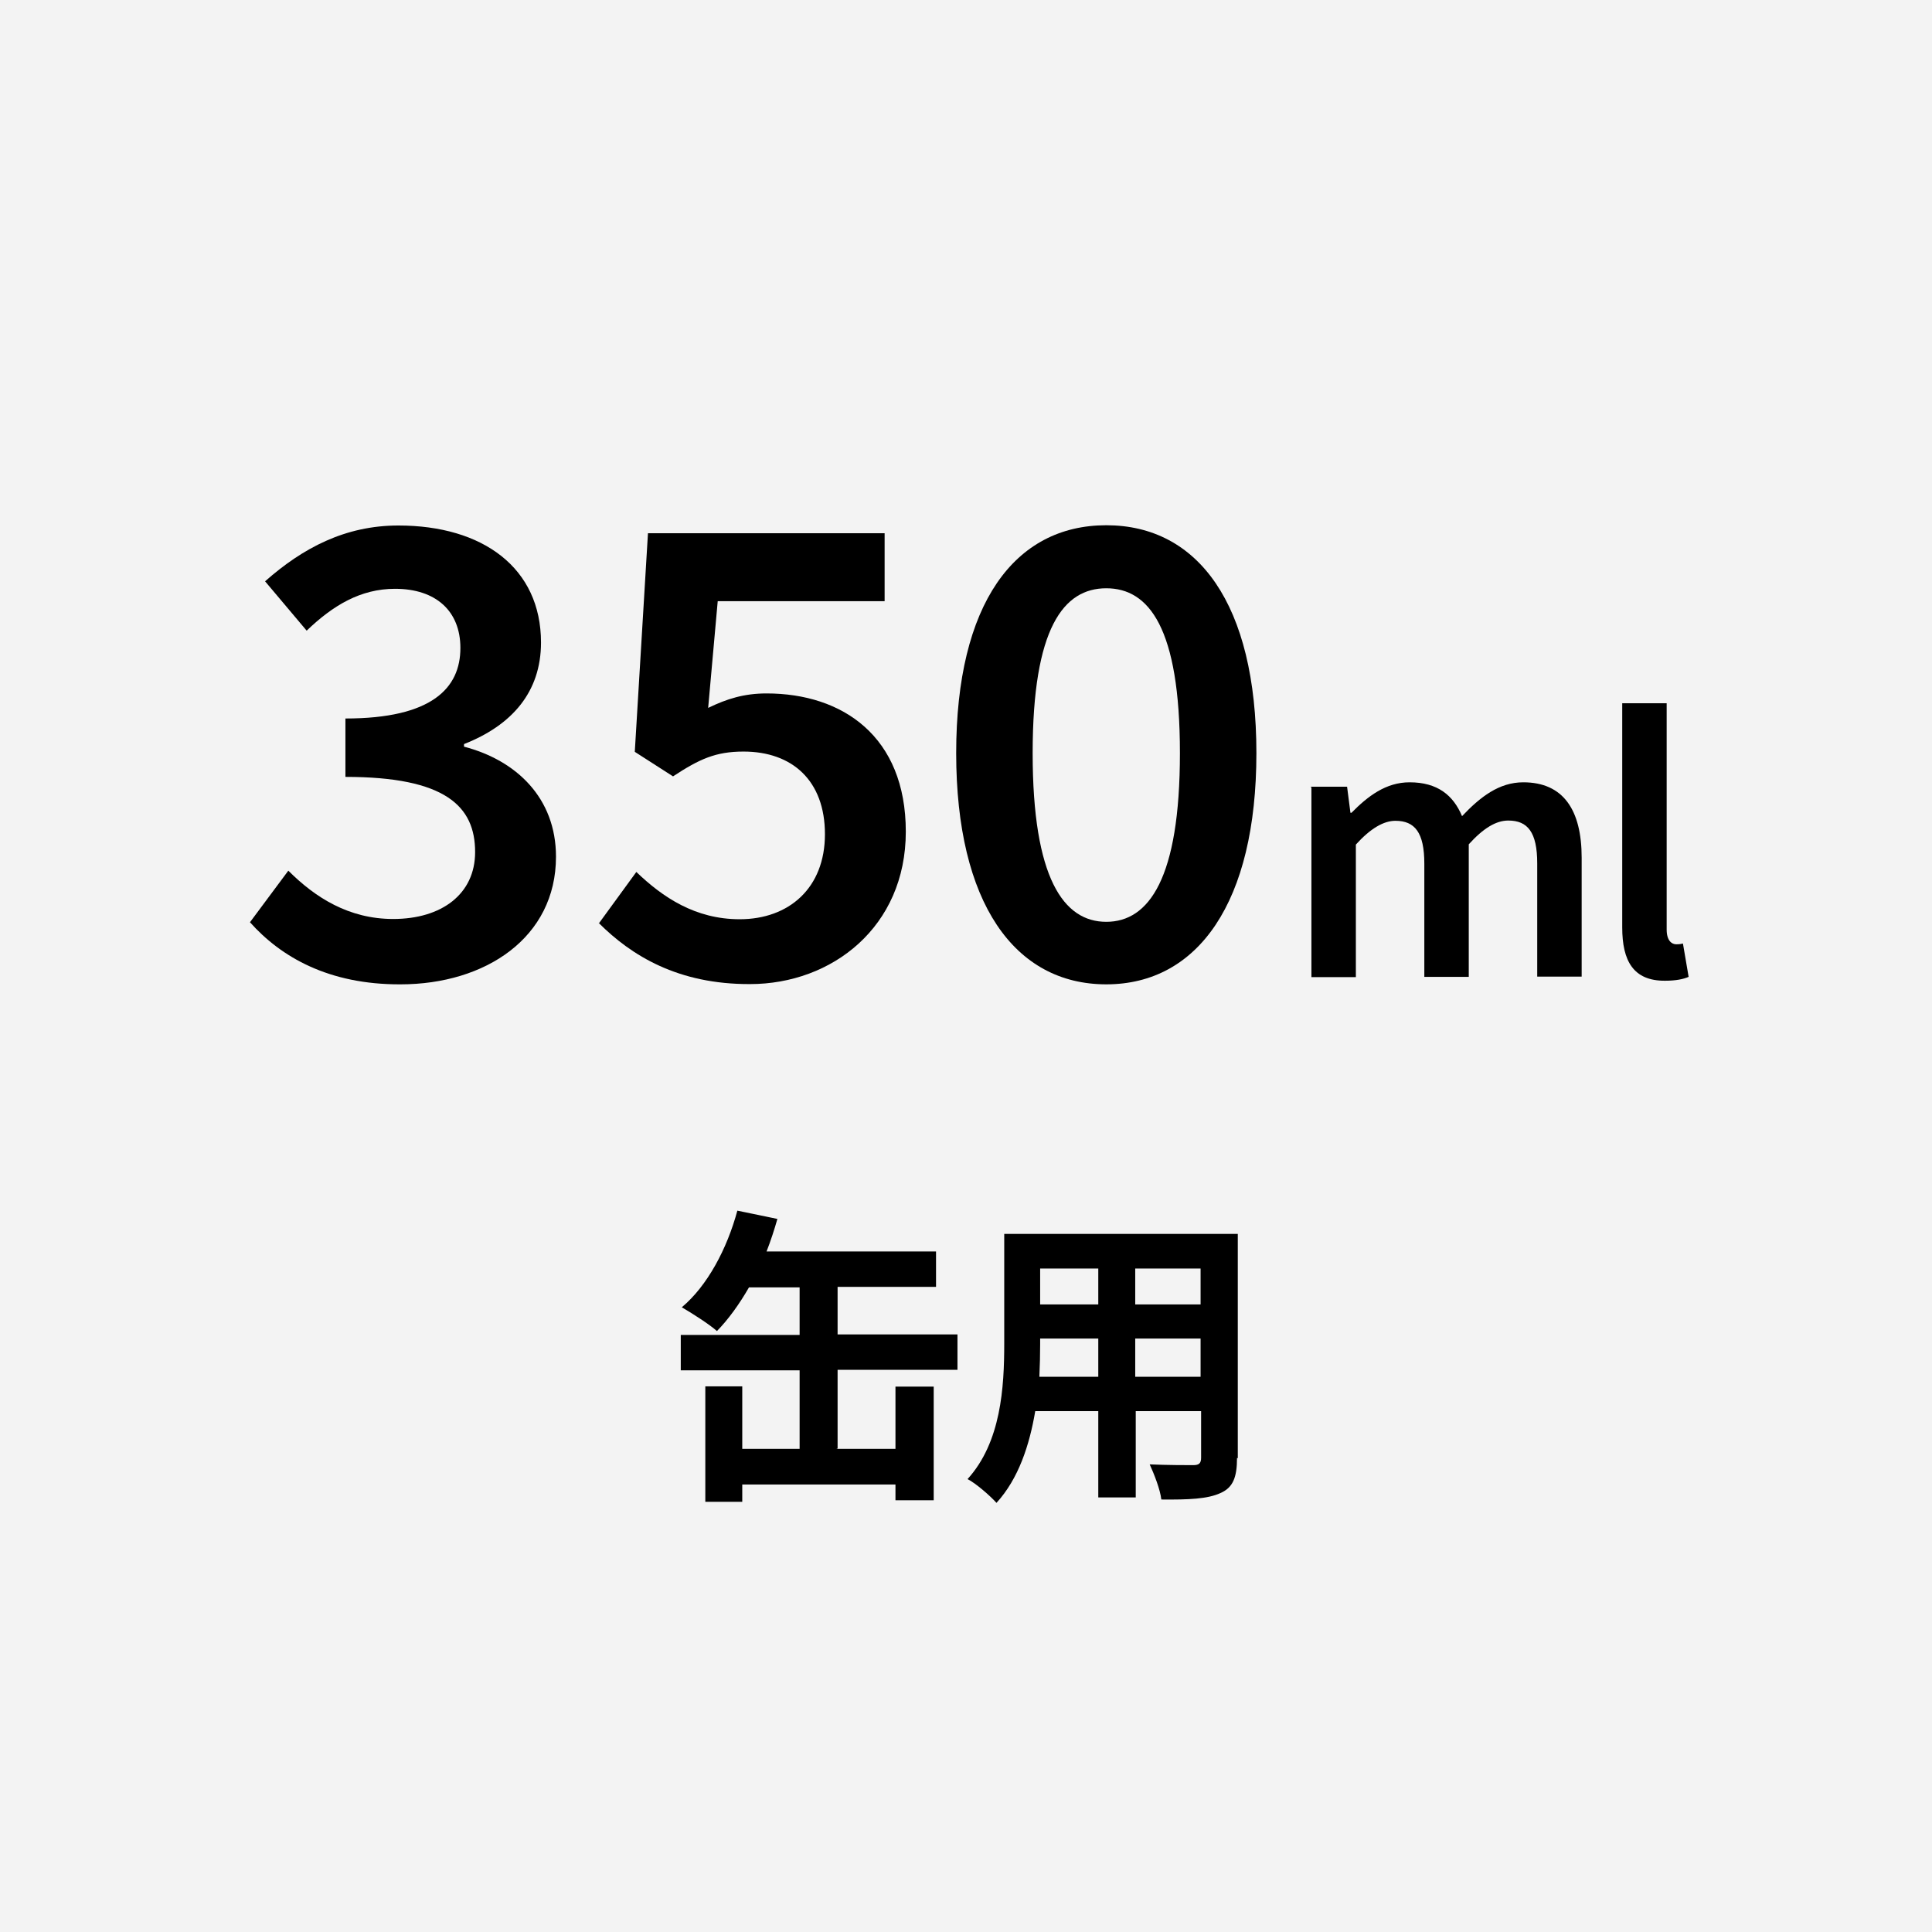
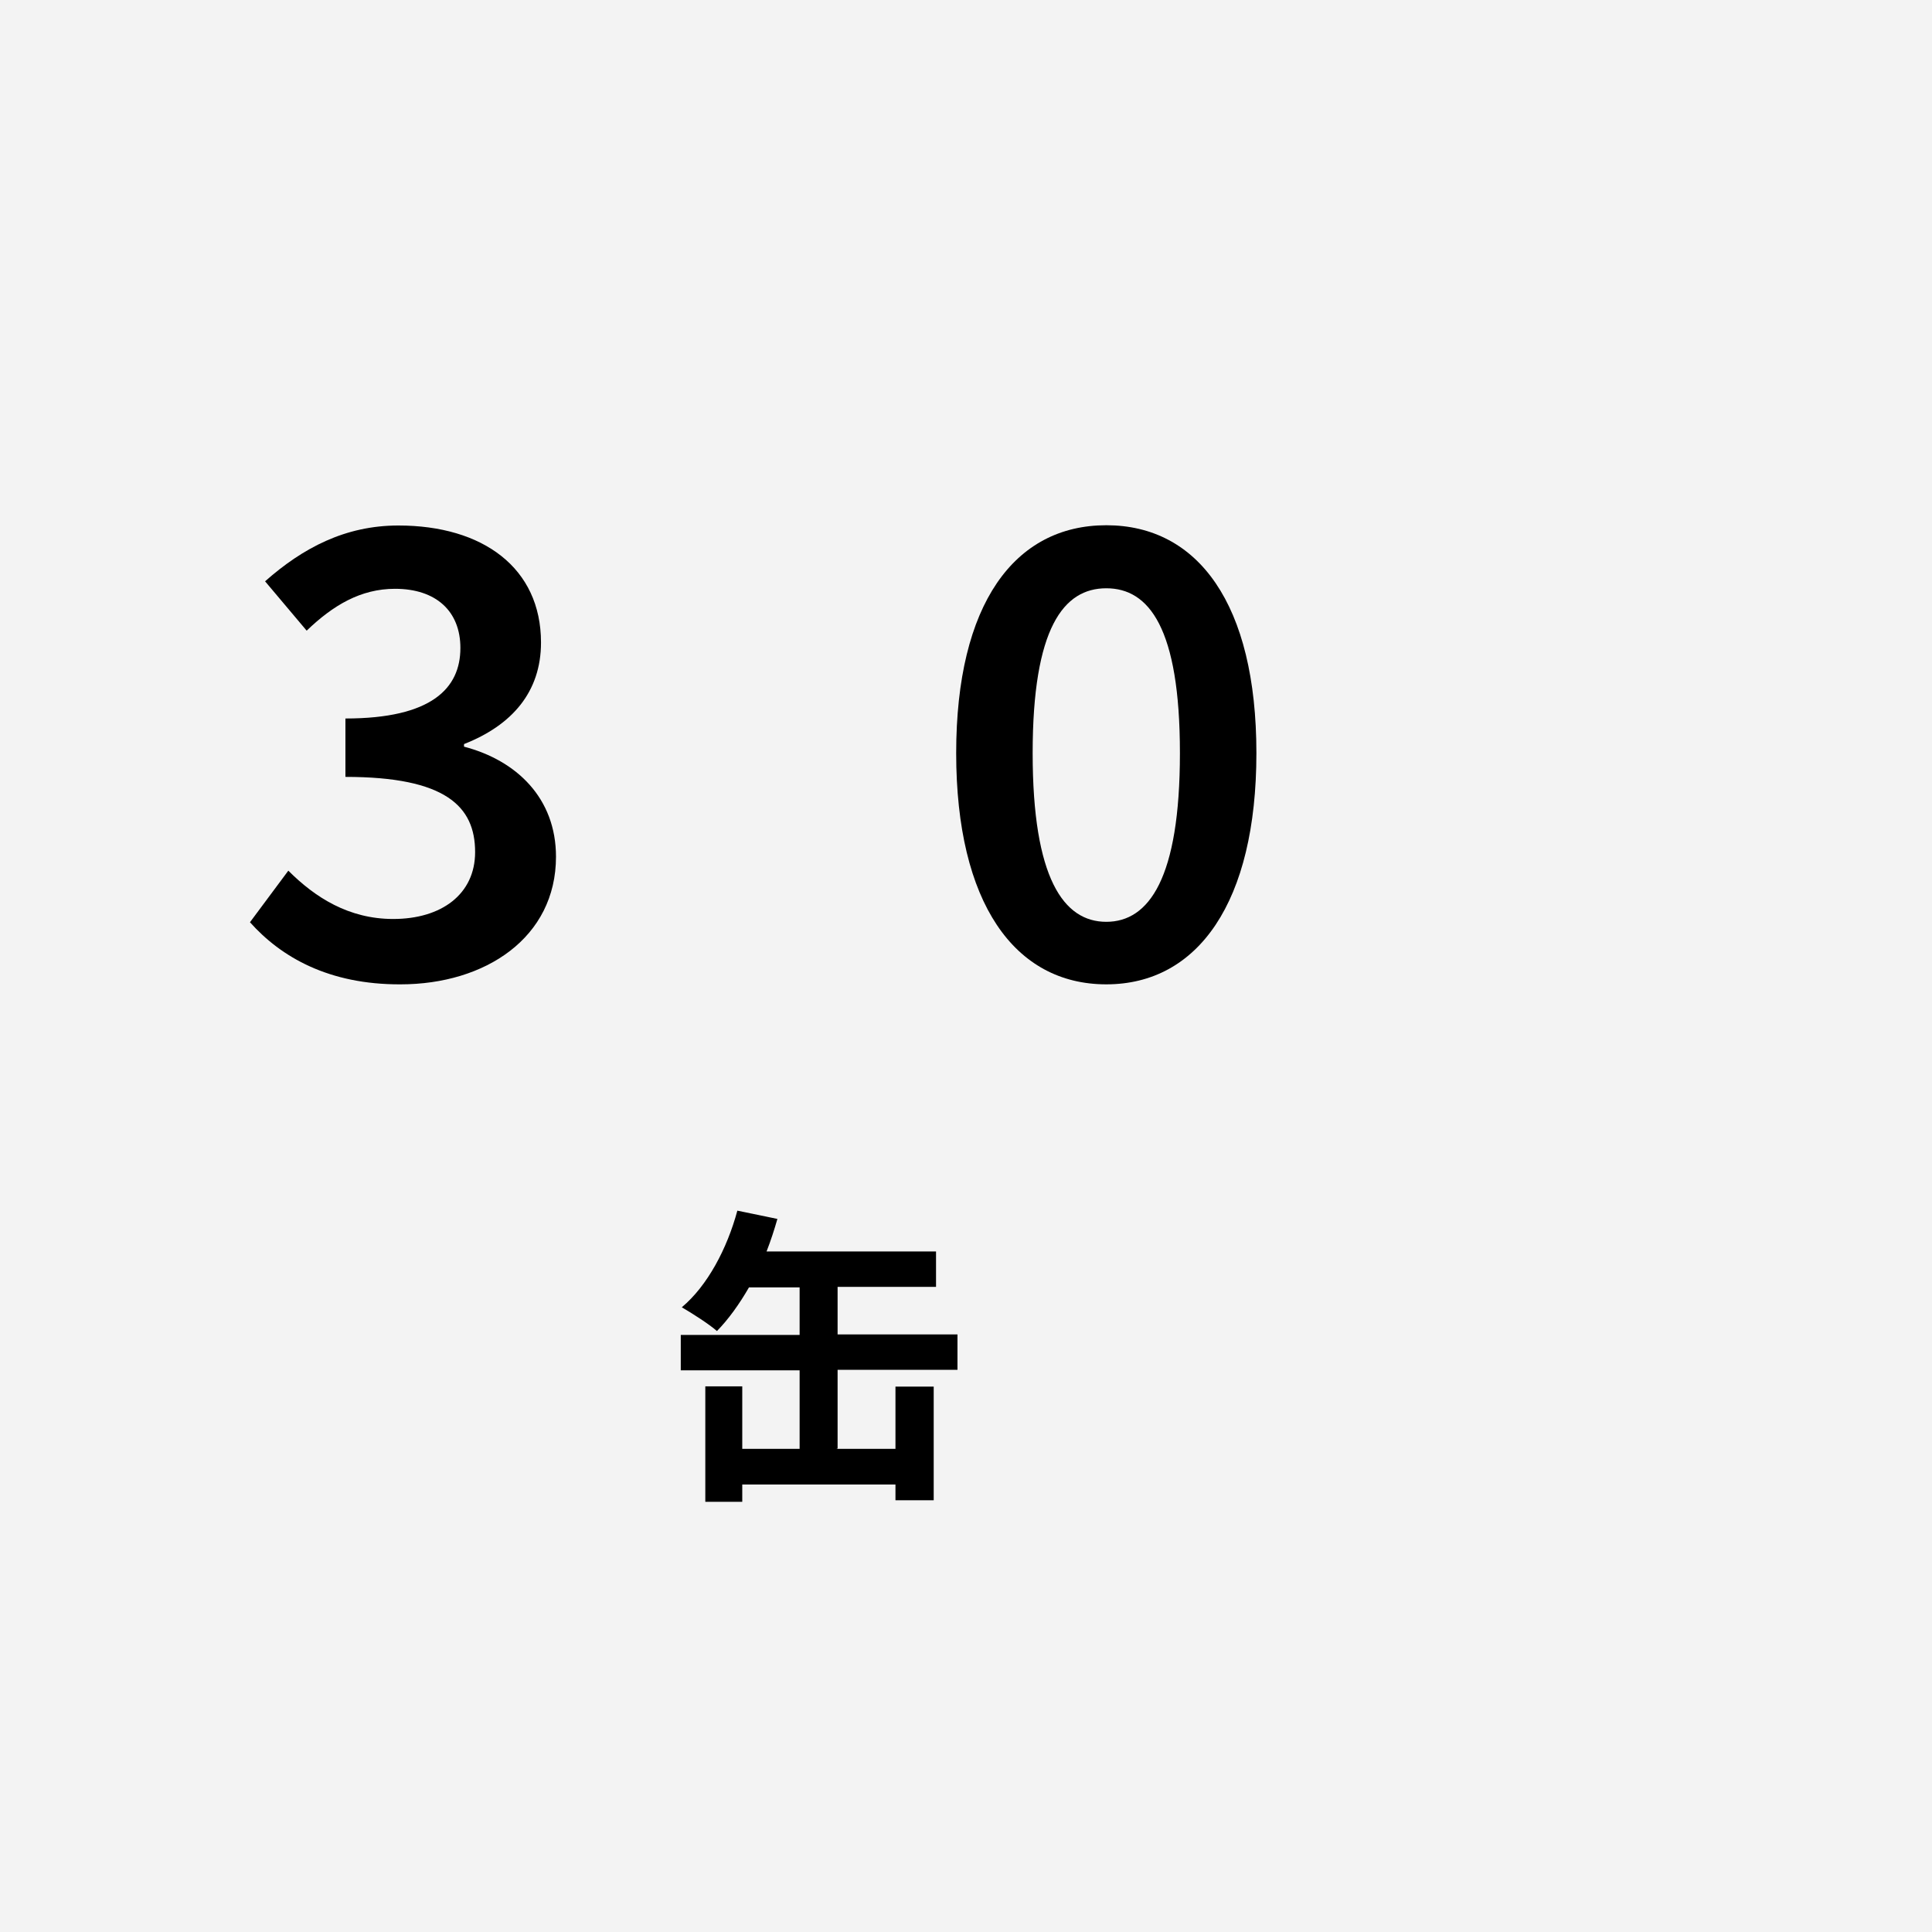
<svg xmlns="http://www.w3.org/2000/svg" id="_レイヤー_2" viewBox="0 0 74.78 74.78">
  <defs>
    <style>.cls-1,.cls-2{stroke-width:0px;}.cls-2{fill:#f3f3f3;}</style>
  </defs>
  <g id="ARTWORK">
    <rect class="cls-2" y="0" width="74.78" height="74.78" />
    <path class="cls-1" d="m9.68,35.69l1.48-1.99c1.04,1.04,2.34,1.87,4.06,1.87,1.87,0,3.17-.96,3.17-2.59,0-1.77-1.14-2.91-5.02-2.91v-2.26c3.34,0,4.45-1.17,4.45-2.73,0-1.43-.95-2.29-2.53-2.29-1.33,0-2.4.64-3.42,1.62l-1.61-1.91c1.46-1.29,3.1-2.16,5.16-2.16,3.27,0,5.52,1.64,5.52,4.53,0,1.91-1.12,3.2-2.98,3.93v.1c2.03.53,3.56,1.99,3.56,4.26,0,3.13-2.73,4.94-6.02,4.94-2.77.01-4.62-1.05-5.83-2.41Z" />
-     <path class="cls-1" d="m23.18,35.74l1.45-1.99c1.02.98,2.28,1.83,4,1.83,1.91,0,3.3-1.21,3.3-3.29s-1.27-3.2-3.15-3.2c-1.08,0-1.71.29-2.73.96l-1.48-.95.51-8.46h9.16v2.63h-6.46l-.37,4.13c.72-.35,1.39-.56,2.26-.56,2.94,0,5.39,1.66,5.39,5.35s-2.86,5.9-6.03,5.9c-2.79.01-4.59-1.1-5.86-2.37Z" />
    <path class="cls-1" d="m37.01,29.15c0-5.78,2.26-8.82,5.81-8.82s5.81,3.05,5.81,8.82-2.26,8.95-5.81,8.95-5.81-3.15-5.81-8.95Zm8.66,0c0-4.85-1.2-6.38-2.85-6.38s-2.85,1.53-2.85,6.38,1.2,6.53,2.85,6.53,2.85-1.68,2.85-6.53Z" />
-     <path class="cls-1" d="m50.72,30.45h1.42l.13,1.01h.04c.63-.64,1.33-1.18,2.25-1.18,1.08,0,1.69.5,2.03,1.31.7-.74,1.43-1.31,2.37-1.31,1.55,0,2.26,1.07,2.26,2.92v4.6h-1.72v-4.38c0-1.21-.37-1.66-1.12-1.66-.47,0-.96.29-1.53.92v5.13h-1.72v-4.38c0-1.21-.37-1.66-1.12-1.66-.45,0-.96.29-1.53.92v5.13h-1.72v-7.35h-.01Z" />
-     <path class="cls-1" d="m62.79,35.9v-8.68h1.72v8.76c0,.42.19.57.37.57.07,0,.13,0,.26-.03l.22,1.29c-.2.09-.5.15-.91.15-1.23.01-1.66-.77-1.66-2.06Z" />
    <path class="cls-1" d="m32.38,56.08h2.28v-2.41h1.48v4.4h-1.48v-.61h-5.93v.67h-1.43v-4.47h1.43v2.42h2.22v-3.04h-4.6v-1.37h4.6v-1.84h-1.96c-.38.66-.8,1.24-1.24,1.69-.29-.26-.98-.7-1.36-.92.99-.83,1.75-2.26,2.15-3.74l1.55.32c-.12.42-.26.85-.42,1.26h6.56v1.37h-3.81v1.84h4.64v1.37h-4.64v3.05h-.03Z" />
-     <path class="cls-1" d="m47.88,56.43c0,.76-.16,1.15-.64,1.36-.5.23-1.23.26-2.29.25-.04-.38-.28-.99-.45-1.36.67.03,1.46.03,1.68.03.23,0,.31-.07.31-.29v-1.8h-2.53v3.34h-1.45v-3.34h-2.44c-.22,1.3-.64,2.61-1.5,3.55-.23-.26-.8-.76-1.12-.92,1.3-1.43,1.42-3.56,1.42-5.24v-4.25h9.04v8.68h-.01Zm-5.37-3.14v-1.48h-2.25v.22c0,.38-.01.82-.03,1.26h2.28Zm-2.25-4.19v1.39h2.25v-1.39h-2.25Zm6.21,0h-2.53v1.39h2.53v-1.39Zm0,4.19v-1.48h-2.53v1.48h2.53Z" />
  </g>
</svg>